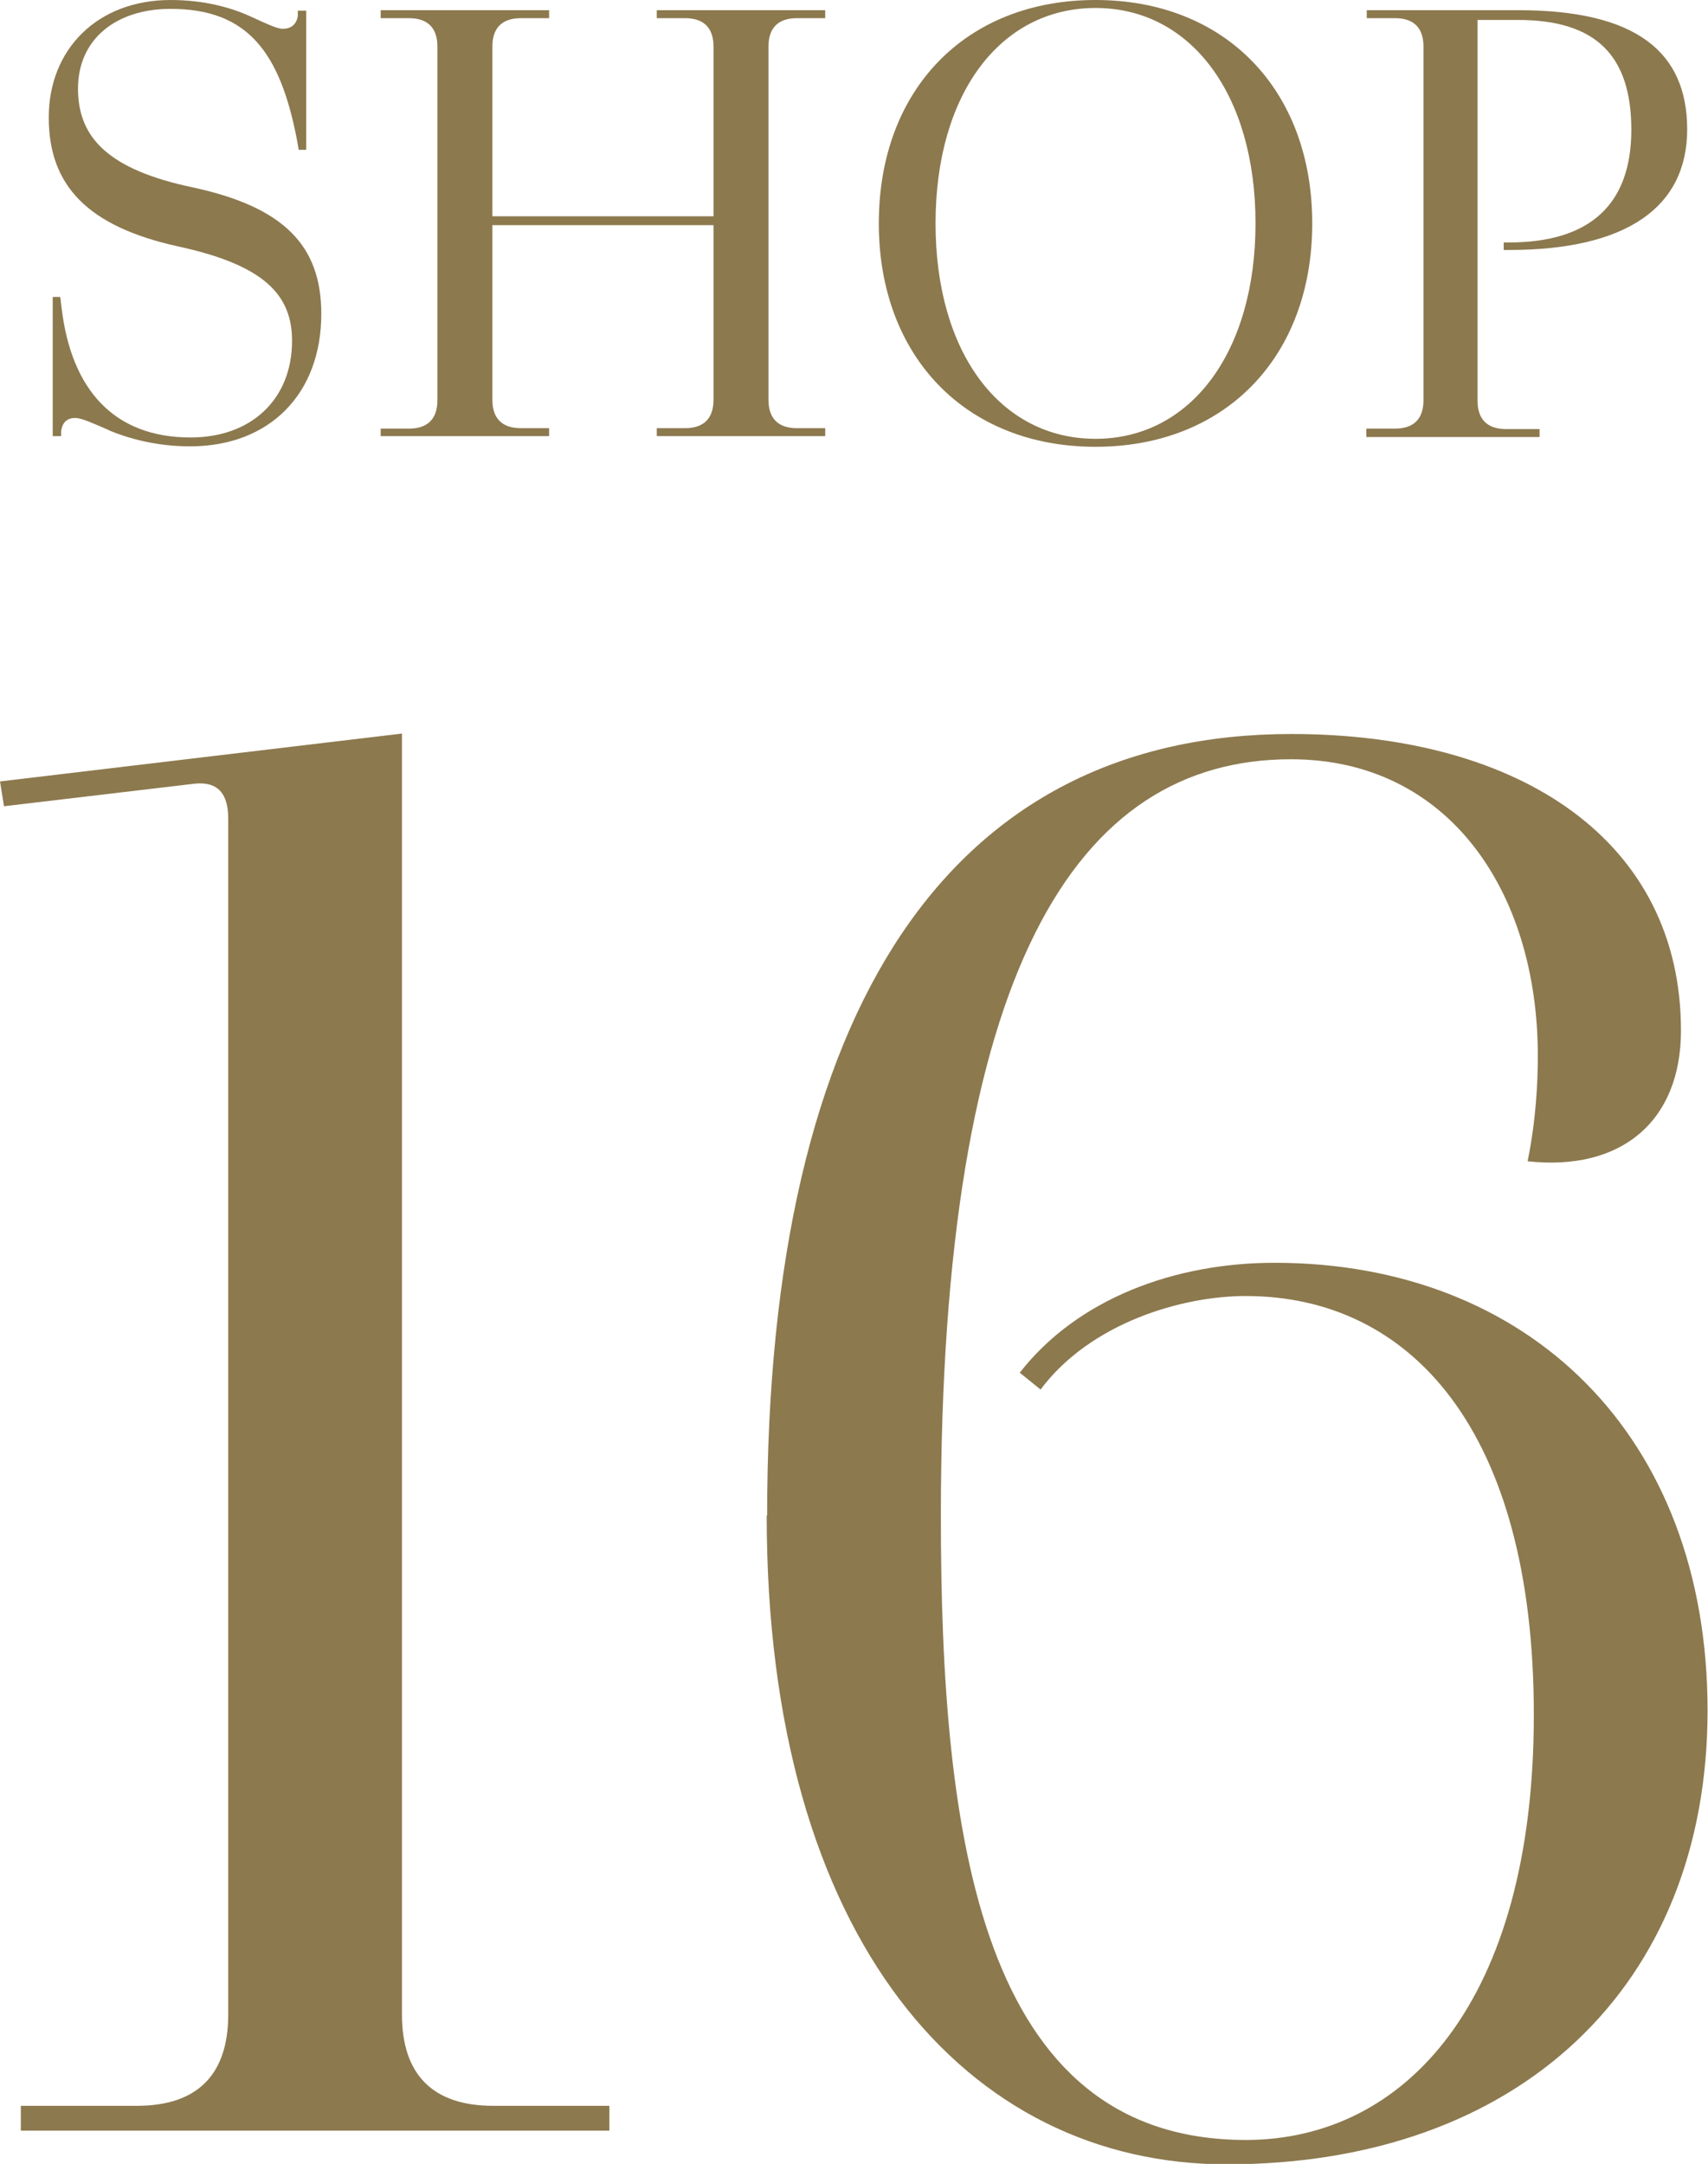
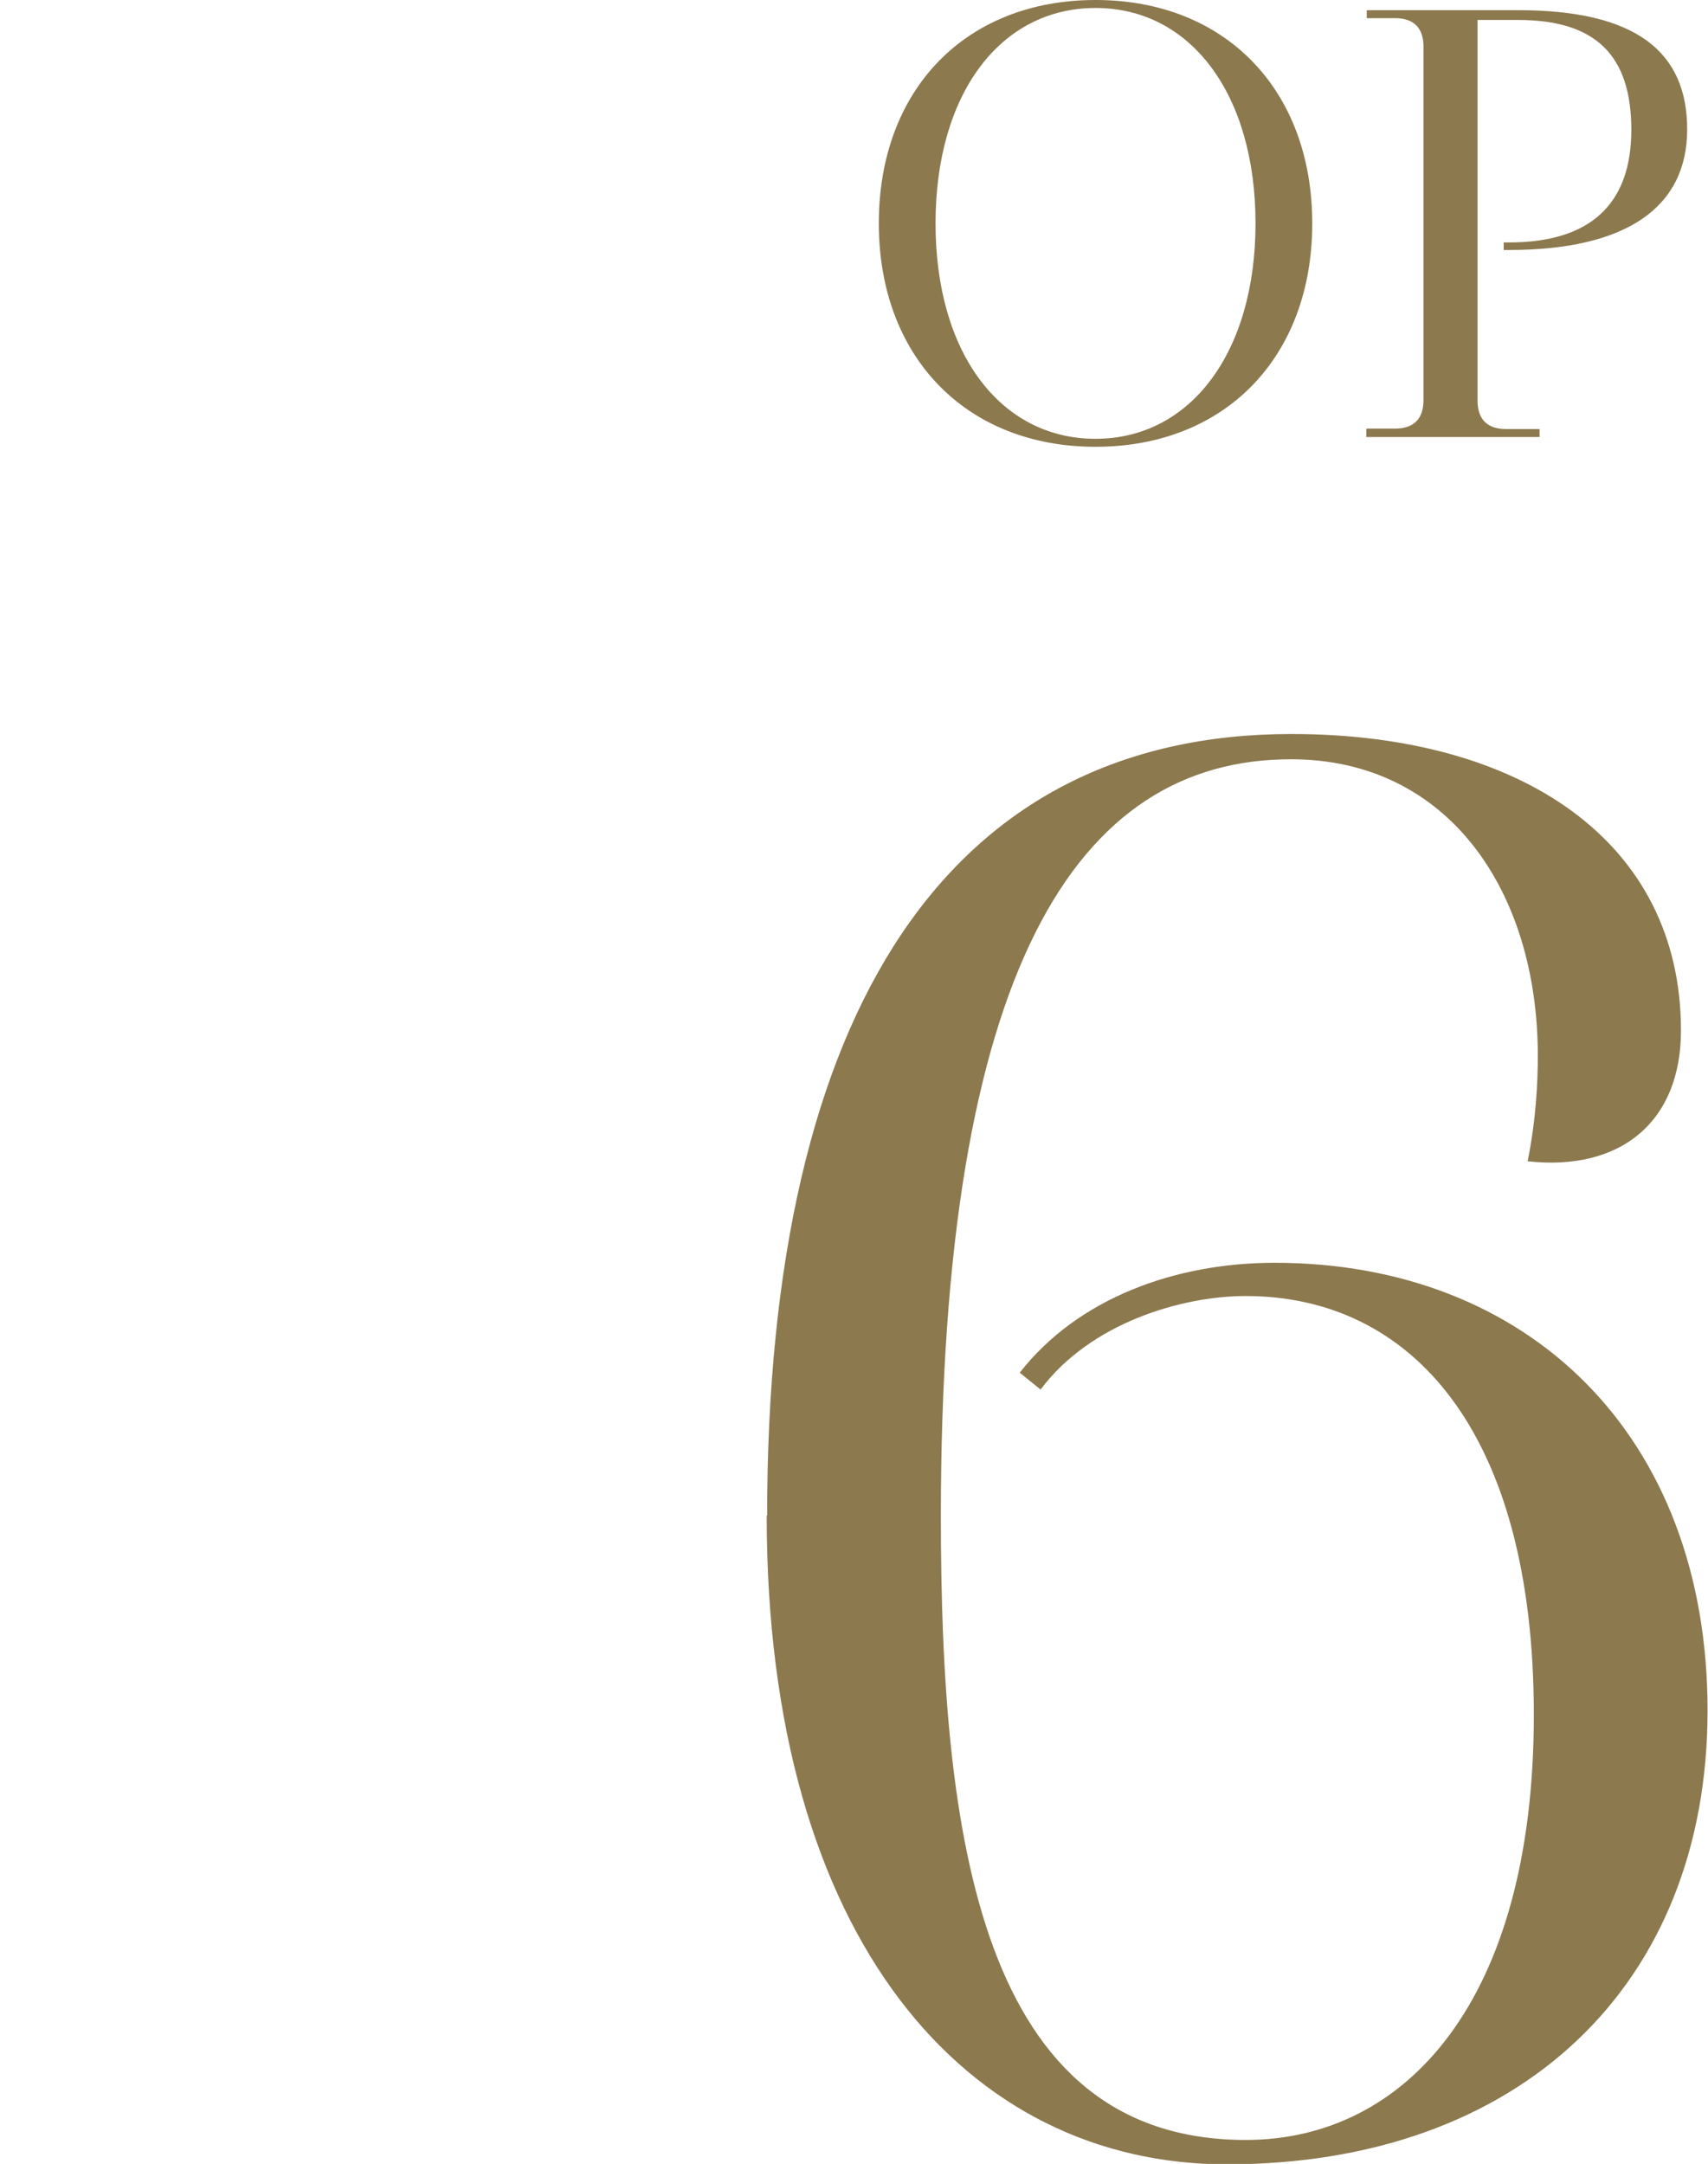
<svg xmlns="http://www.w3.org/2000/svg" viewBox="0 0 38.54 48.82">
  <g fill="#8c794e">
-     <path d="m2.47 9.71c-.37-.16-.63-.28-.77-.28-.19 0-.29.1-.32.29v.12h-.19v-3.14h.17l.03.25c.22 1.84 1.18 2.92 2.91 2.92 1.39 0 2.29-.88 2.29-2.18 0-1.04-.63-1.71-2.57-2.13-2.04-.45-2.92-1.37-2.92-2.91s1.1-2.65 2.75-2.65c.76 0 1.36.17 1.8.37.35.16.6.28.73.28.19 0 .31-.1.34-.29v-.12h.19v3.14h-.17l-.04-.23c-.38-1.97-1.11-2.95-2.85-2.95-1.24 0-2.09.69-2.09 1.8s.69 1.83 2.6 2.23c2.03.44 2.89 1.3 2.89 2.85 0 1.81-1.17 2.99-2.96 2.99-.75 0-1.37-.17-1.83-.36z" />
-     <path d="m8.59 9.67h.64c.42 0 .64-.22.64-.64v-7.98c0-.42-.22-.64-.64-.64h-.64v-.18h3.8v.18h-.64c-.42 0-.64.22-.64.64v3.83h4.99v-3.83c0-.42-.22-.64-.64-.64h-.64v-.18h3.8v.18h-.64c-.42 0-.64.22-.64.64v7.97c0 .42.22.64.64.64h.64v.18h-3.8v-.18h.64c.42 0 .64-.22.64-.64v-3.94h-4.99v3.94c0 .42.22.64.64.64h.64v.18h-3.8v-.18z" />
    <path d="m19.83 5.04c0-3.02 1.96-5.04 4.89-5.04s4.89 2.03 4.89 5.04-1.96 5.04-4.89 5.04-4.89-2.04-4.89-5.04zm8.5 0c0-2.91-1.46-4.86-3.61-4.86s-3.61 1.94-3.61 4.86 1.46 4.86 3.61 4.86 3.61-1.96 3.61-4.86z" />
    <path d="m30.84 9.67h.64c.42 0 .64-.22.64-.64v-7.98c0-.42-.22-.64-.64-.64h-.64v-.18h3.42c2.66 0 3.81.94 3.81 2.69s-1.36 2.72-4.02 2.72h-.12v-.17h.12c1.83 0 2.76-.86 2.76-2.54s-.8-2.48-2.56-2.48h-.91v8.59c0 .42.22.64.64.64h.76v.18h-3.91v-.18z" />
-     <path d="m.47 47.51h2.62c1.36 0 2.06-.7 2.06-2.06v-26.98c0-.56-.23-.84-.75-.79l-4.31.51-.09-.56 9.07-1.08v28.9c0 1.36.7 2.06 2.06 2.06h2.62v.56h-13.28z" />
    <path d="m17.31 34.19c0-11.5 4.16-17.63 11.83-17.63 5.19 0 8.79 2.43 8.79 6.69 0 2.06-1.36 3.18-3.46 2.95.19-.94.23-1.78.23-2.38 0-3.7-2.01-6.69-5.57-6.69-4.86 0-7.9 4.77-7.9 17.07 0 7.25.89 14.08 6.88 14.08 3.6 0 6.5-3.13 6.5-9.59s-2.81-9.45-6.5-9.45c-1.45 0-3.51.61-4.63 2.11l-.47-.38c1.31-1.68 3.51-2.48 5.75-2.48 5.71 0 9.77 3.88 9.77 10.1s-4.26 10.24-10.85 10.24c-5.85 0-10.38-5.05-10.38-14.64z" />
  </g>
</svg>